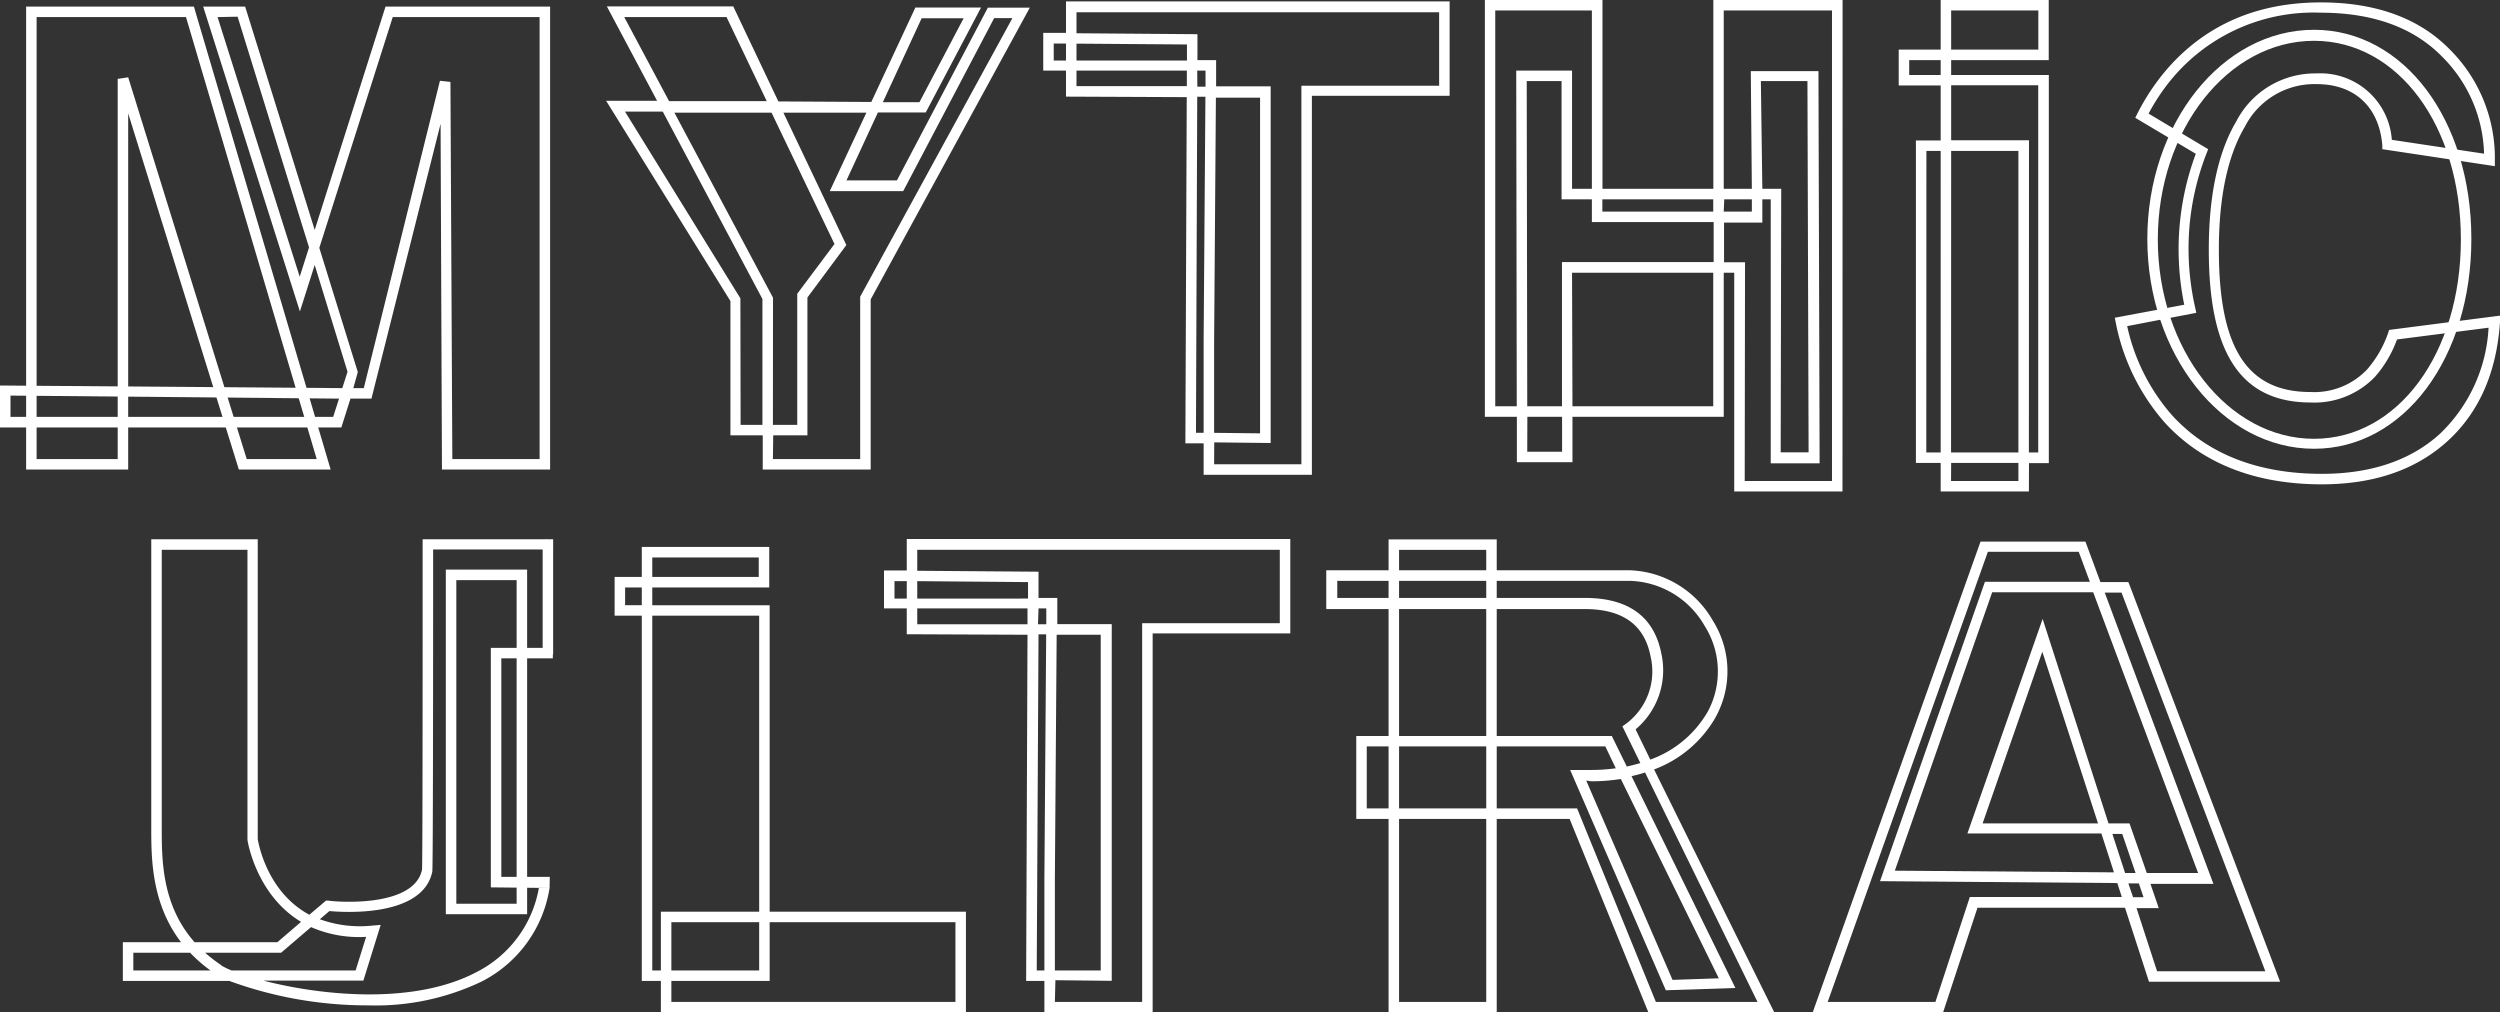
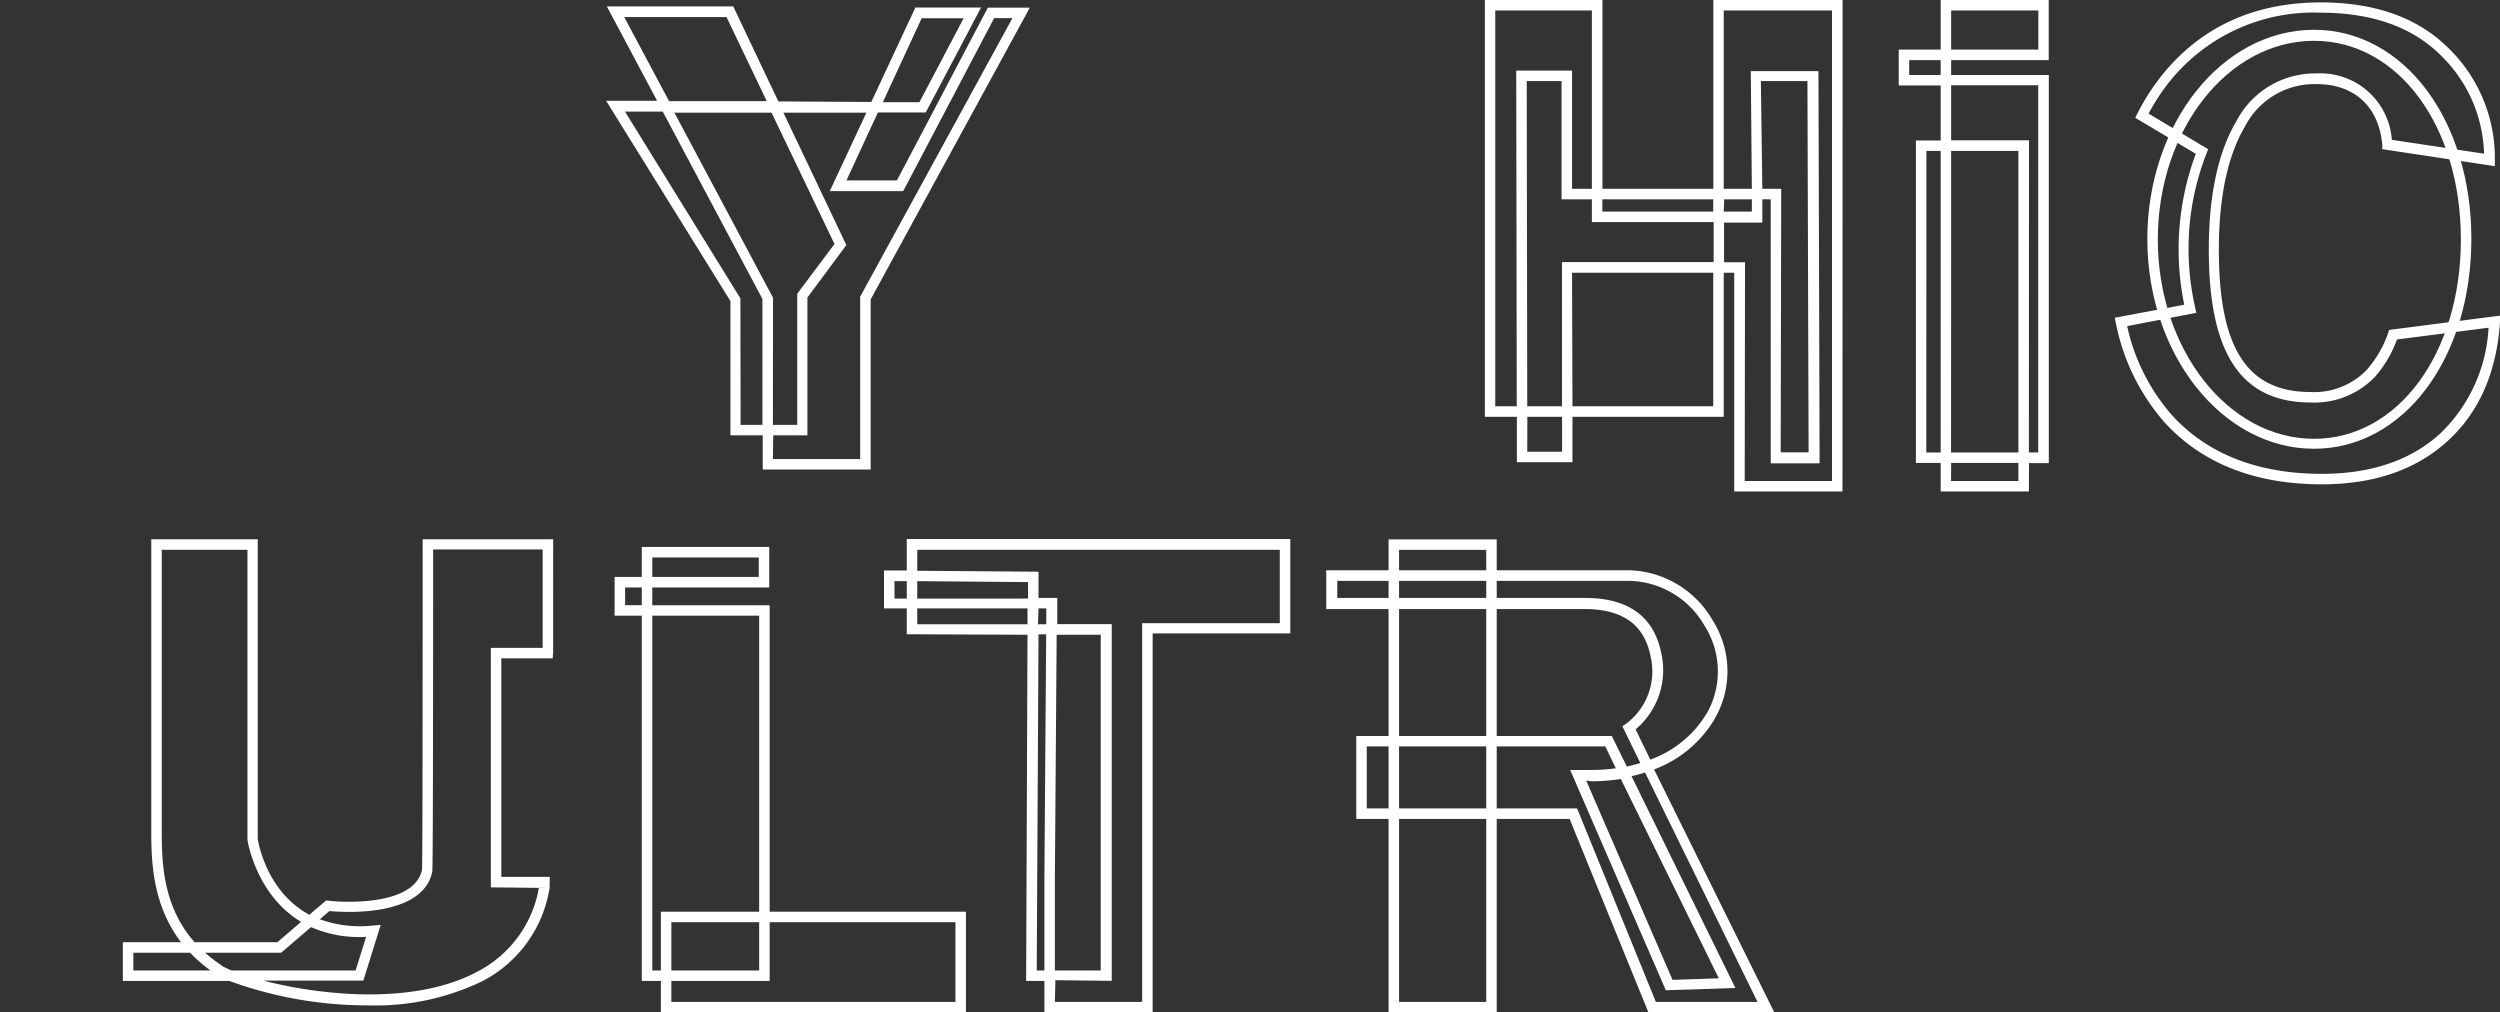
<svg xmlns="http://www.w3.org/2000/svg" id="Layer_1" data-name="Layer 1" viewBox="0 0 238.32 96.51">
  <rect x="0" y="0" width="238.32" height="96.51" fill="#333333" stroke="none" />
  <defs>
    <style>.cls-1{fill:#fff;}</style>
  </defs>
  <title>landingpage_mythicstackedlogo</title>
  <path class="cls-1" d="M193.41,46.85H185V44.13h-2.36V13.39H185V8.15h-4V4.73h4V0H195.3V5.73H186V7.15h9.31v37h-1.89Zm-7.42-1h6.42V44.13H186Zm7.42-2.72h.89v-35H186v5.24h7.42Zm-7.42,0h6.42V14.39H186Zm-2.36,0H185V14.39h-1.36ZM182,7.15h3V5.73h-3Zm4-2.42h8.31V1H186Z" />
  <path class="cls-1" d="M221.34,46.17c-6.38,0-11.44-2-15-5.91a20.3,20.3,0,0,1-4.64-9.46l-.1-.51,6.62-1.24a26.17,26.17,0,0,1,1.1-14.39l-5.77-3.43.21-.42a21,21,0,0,1,2.75-4.14c3.68-4.28,8.63-6.44,14.73-6.44,5.22,0,9.33,1.49,12.23,4.42a14.6,14.6,0,0,1,4.36,10.61v.58l-10.73-1.62,0-.39c-.31-3.64-2.64-5.81-6.24-5.81A7.44,7.44,0,0,0,214,12.08c-1.65,2.78-2.48,6.73-2.48,11.73,0,9.38,2.69,13.56,8.73,13.56a6.94,6.94,0,0,0,5.4-2.15,10.57,10.57,0,0,0,2-3.46l.1-.31,10.57-1.36,0,.61c-.32,4.8-2,8.62-5,11.35s-7,4.12-12,4.12M202.78,31.09a19,19,0,0,0,4.28,8.5c3.38,3.7,8.19,5.58,14.28,5.58,4.71,0,8.51-1.3,11.29-3.85a15.07,15.07,0,0,0,4.6-10.08l-8.73,1.12a11.13,11.13,0,0,1-2.07,3.53,8,8,0,0,1-6.14,2.48c-6.64,0-9.73-4.63-9.73-14.56,0-5.18.88-9.3,2.62-12.24A8.45,8.45,0,0,1,220.81,7a6.83,6.83,0,0,1,7.2,6.33l8.79,1.32a13.54,13.54,0,0,0-4.06-9.31c-2.71-2.74-6.58-4.13-11.52-4.13a17.59,17.59,0,0,0-14,6.09,19.36,19.36,0,0,0-2.4,3.53l5.68,3.39-.15.39a25,25,0,0,0-1.64,7.08,25.4,25.4,0,0,0,.55,7.63l.11.5Z" />
  <path class="cls-1" d="M175.64,46.85H165.32V26h-1V39.73H149.9v4.33H144.6V39.73h-3.05V0h11.21V18h10.57V0h12.32Zm-9.32-1h8.32V1H164.32V18H167l-.1-11.22h6.45l.11,37.39h-4.66V19H168l0,2.22h-3.65V25h2Zm3.43-2.73h2.66L172.3,7.73h-4.44L168,18h1.8Zm-24.16-.06h3.32V39.73h-3.31Zm4.31-4.33h13.42V26H149.86Zm-4.31,0h3.31l0-13.75h14.46V21.17H151.75V19h-2.89V7.73h-3.32Zm-3.05,0h2.05l-.05-32h5.32V18h1.89V1h-9.21Zm21.78-18.56H167V19h-2.63Zm-11.57,0h10.57V19H152.75Z" />
-   <path class="cls-1" d="M125.06,45.26H114.74v-3l-1.74,0,.13-33-11.51-.05V6.73H99.45V3.13l2.17,0v-3h36.57v9H125.06Zm-9.32-1h8.32V8.17h13.13v-7H102.62v2l11.53.09V5.73h1.78v2.5l5.2,0v34l-5.38-.06Zm0-3,4.38.05v-32h-4.21l-.17,23.22Zm-1.73,0h.73V32.45l.17-23.23h-.78Zm.13-33h.78V6.73h-.79Zm-11.52-.05,10.52,0V6.73H102.62Zm0-2.44h10.53V4.24l-10.53-.08Zm-2.17,0h1.17V4.15h-1.17Z" />
  <path class="cls-1" d="M83,44.76H72.71V41.5H69.63V28.7L57.78,9.61l4.86,0-4.79-9H69.9l4.3,9.06,8.86.05,4.2-9h6.26l-5.27,10-4.56,0-3,6.48H85.5L94.17.73h4L83,28.54Zm-9.32-1H82V28.28l.06-.11L96.51,1.73H94.77L86.1,18.22h-7l3.49-7.48-7.91,0,6,12.62-3.71,5V41.5H73.71Zm0-3.26H76V28l3.55-4.74-6-12.52-9.26,0,9.4,17.64Zm-3.08,0h2.08v-12L63.18,10.64l-3.6,0,11,17.8ZM84.16,9.74l3.49,0,4.21-8h-4Zm-20.38-.1,9.31,0L69.26,1.63H59.51Z" />
-   <path class="cls-1" d="M31.52,44.76H22.77L12.22,10.81V44.76H2.49V.63h16l.1.36Zm-8-1h6.67L17.73,1.63H3.49V43.76h7.73V7.52l1-.15Z" />
-   <path class="cls-1" d="M52.44,44.76H42.13L42,11.8,35.41,38h-2l-.87,2.75H0v-4L32.63,37l.5-1.56L30,25.26l-1.41,4.43L19.37.63h4L30,21.92,36.75.63H52.44Zm-9.32-1h8.32V1.63h-14l-7,22,3.67,11.84L33.68,37h1L41.94,7.7l1,.11ZM1,39.74H31.76L32.32,38,1,37.71ZM20.74,1.63l7.83,24.75.89-2.79-6.81-22Z" />
  <path class="cls-1" d="M220.59,42.78c-8.76,0-15.89-9-15.89-20s7.13-19.94,15.89-19.94c8.55,0,15,8.57,15,19.94s-6.45,20-15,20m0-38.89c-8.21,0-14.89,8.5-14.89,18.94s6.68,19,14.89,19c8,0,14-8.15,14-19s-6-18.94-14-18.94" />
  <path class="cls-1" d="M109.88,96.51H99.56v-3l-1.74,0,.13-33-11.51-.05V58H84.27V54.38l2.17,0v-3H123v9H109.88Zm-9.32-1h8.32V59.41H122v-7H87.44v2L99,54.5V57h1.79v2.5l5.19,0v34l-5.37-.06Zm0-3,4.37,0v-32l-4.2,0-.17,23.23Zm-1.73,0h.73V83.69l.17-23.22H99Zm.12-33h.79V58H99Zm-11.51,0,10.51,0V58H87.44Zm0-2.45H98V55.49L87.44,55.4Zm-2.17,0h1.17V55.4H85.27Z" />
-   <path class="cls-1" d="M185.23,96.51H172.8l16-44.88h10l1.43,3.86h2.66l.13.32,14.34,37.78h-12.5l-2.29-7.06H188.51Zm-11-1H184.5l3.28-10h14.49l-.43-1.33L179.22,84l10-28.54h10l-1.06-2.86H189.5Zm31.4-2.92h10.32l-13.71-36.1h-1.6L211,84.26l-6,0,.79,2.31h-2.12Zm-2.29-7.06h1l-.45-1.32h-1Zm1.31-2.31,4.89,0-10-26.76h-9.63L180.63,83l20.89.16-1.2-3.71H187.55L194.72,59,201,78.49h2Zm-2.07,0h1l-1.27-3.72h-.94ZM189,78.49h11l-5.31-16.36Z" />
  <path class="cls-1" d="M142.68,96.51H132.37V51.42h10.31Zm-9.31-1h8.31V52.42h-8.31Z" />
  <path class="cls-1" d="M169.14,96.51h-12l-7.51-18.44H129.29V70.16h24.36l1.43,2.91c.44-.09.87-.21,1.29-.33l-1.71-3.5L155,69a6.22,6.22,0,0,0,2.34-6.45c-.59-3-2.65-4.49-6.29-4.49l-24.62,0V54.36l28.85,0h0a9.5,9.5,0,0,1,8,4.8,9.06,9.06,0,0,1,.33,9.09l-.13.24a11.3,11.3,0,0,1-5.8,4.86Zm-11.29-1h9.69L156.82,73.64c-.42.14-.85.25-1.29.35l9.9,20.19-6.63.22-9.12-21h2a17.94,17.94,0,0,0,2.35-.16l-1-2.09H130.29v5.91h20.05Zm-6.64-21.1,8.23,19,4.41-.15-9.34-19a18.28,18.28,0,0,1-2.81.22Zm4.72-4.85,1.39,2.85A10.33,10.33,0,0,0,162.7,68l.13-.22a8.11,8.11,0,0,0-.32-8.1,8.49,8.49,0,0,0-7.18-4.31h0l-27.85,0V57l23.62,0c4.13,0,6.58,1.78,7.27,5.29a7.35,7.35,0,0,1-2.42,7.21" />
  <path class="cls-1" d="M92.08,96.51H63v-9.6H92.08ZM64,95.51H91.08v-7.6H64Z" />
  <path class="cls-1" d="M73.37,93.51H61.18V58.69H58.59V55h2.59V52.14H73.33V56H62.18v1.7H73.37Zm-11.19-1H72.37V58.69H62.18ZM59.59,57.69h1.59V56H59.59ZM62.18,55H72.33V53.14H62.18Z" />
  <path class="cls-1" d="M51.37,84.65a11.15,11.15,0,0,1-5.91,8c-6.06,3.22-15,2.22-20.35.83h9.53l1.65-5.31-.74.06a11.23,11.23,0,0,1-5.06-.6l.91-.78c1.42.13,8.89.6,9.81-3.75.07-.32.08-19.15.08-30.72H51.73c0,.59,0,1.51,0,3v7h1V52.41h0l0-1H52.2a.54.54,0,0,0-.23,0H40.29v.5c0,10.45,0,30.38-.06,31-.81,3.82-8.86,3-8.94,2.94l-.21,0L29.49,87.2c-4.13-2.22-4.88-7-4.92-7.21l0-28.58H14.42V78.92c0,2.85,0,7.19,2.84,10.9H11.71v3.69H21.86a38.29,38.29,0,0,0,13.26,2.33,23.39,23.39,0,0,0,10.81-2.28,12.11,12.11,0,0,0,6.46-8.91ZM15.42,78.92V52.41h8.17V80.06c0,.07.8,5.23,5.11,7.82l-2.26,1.94H18.55c-3.13-3.54-3.13-7.86-3.13-10.9M12.71,92.51V90.82h5.41a14.25,14.25,0,0,0,1.94,1.69Zm8.4-.49a14.51,14.51,0,0,1-1.56-1.2H26.8l2.85-2.44a11.46,11.46,0,0,0,5.25.93l-1,3.2H22.07a6.93,6.93,0,0,1-1-.49" />
  <polygon class="cls-1" points="51.52 83.59 50.96 83.59 47.79 83.59 47.79 62.76 50.96 62.76 51.74 62.76 52.7 62.76 52.71 61.76 46.79 61.76 46.79 84.59 52.39 84.65 52.41 83.59 51.52 83.59" />
-   <path class="cls-1" d="M50.25,87.15H42.5V54.3h7.75Zm-6.75-1h5.75V55.3H43.5Z" />
</svg>